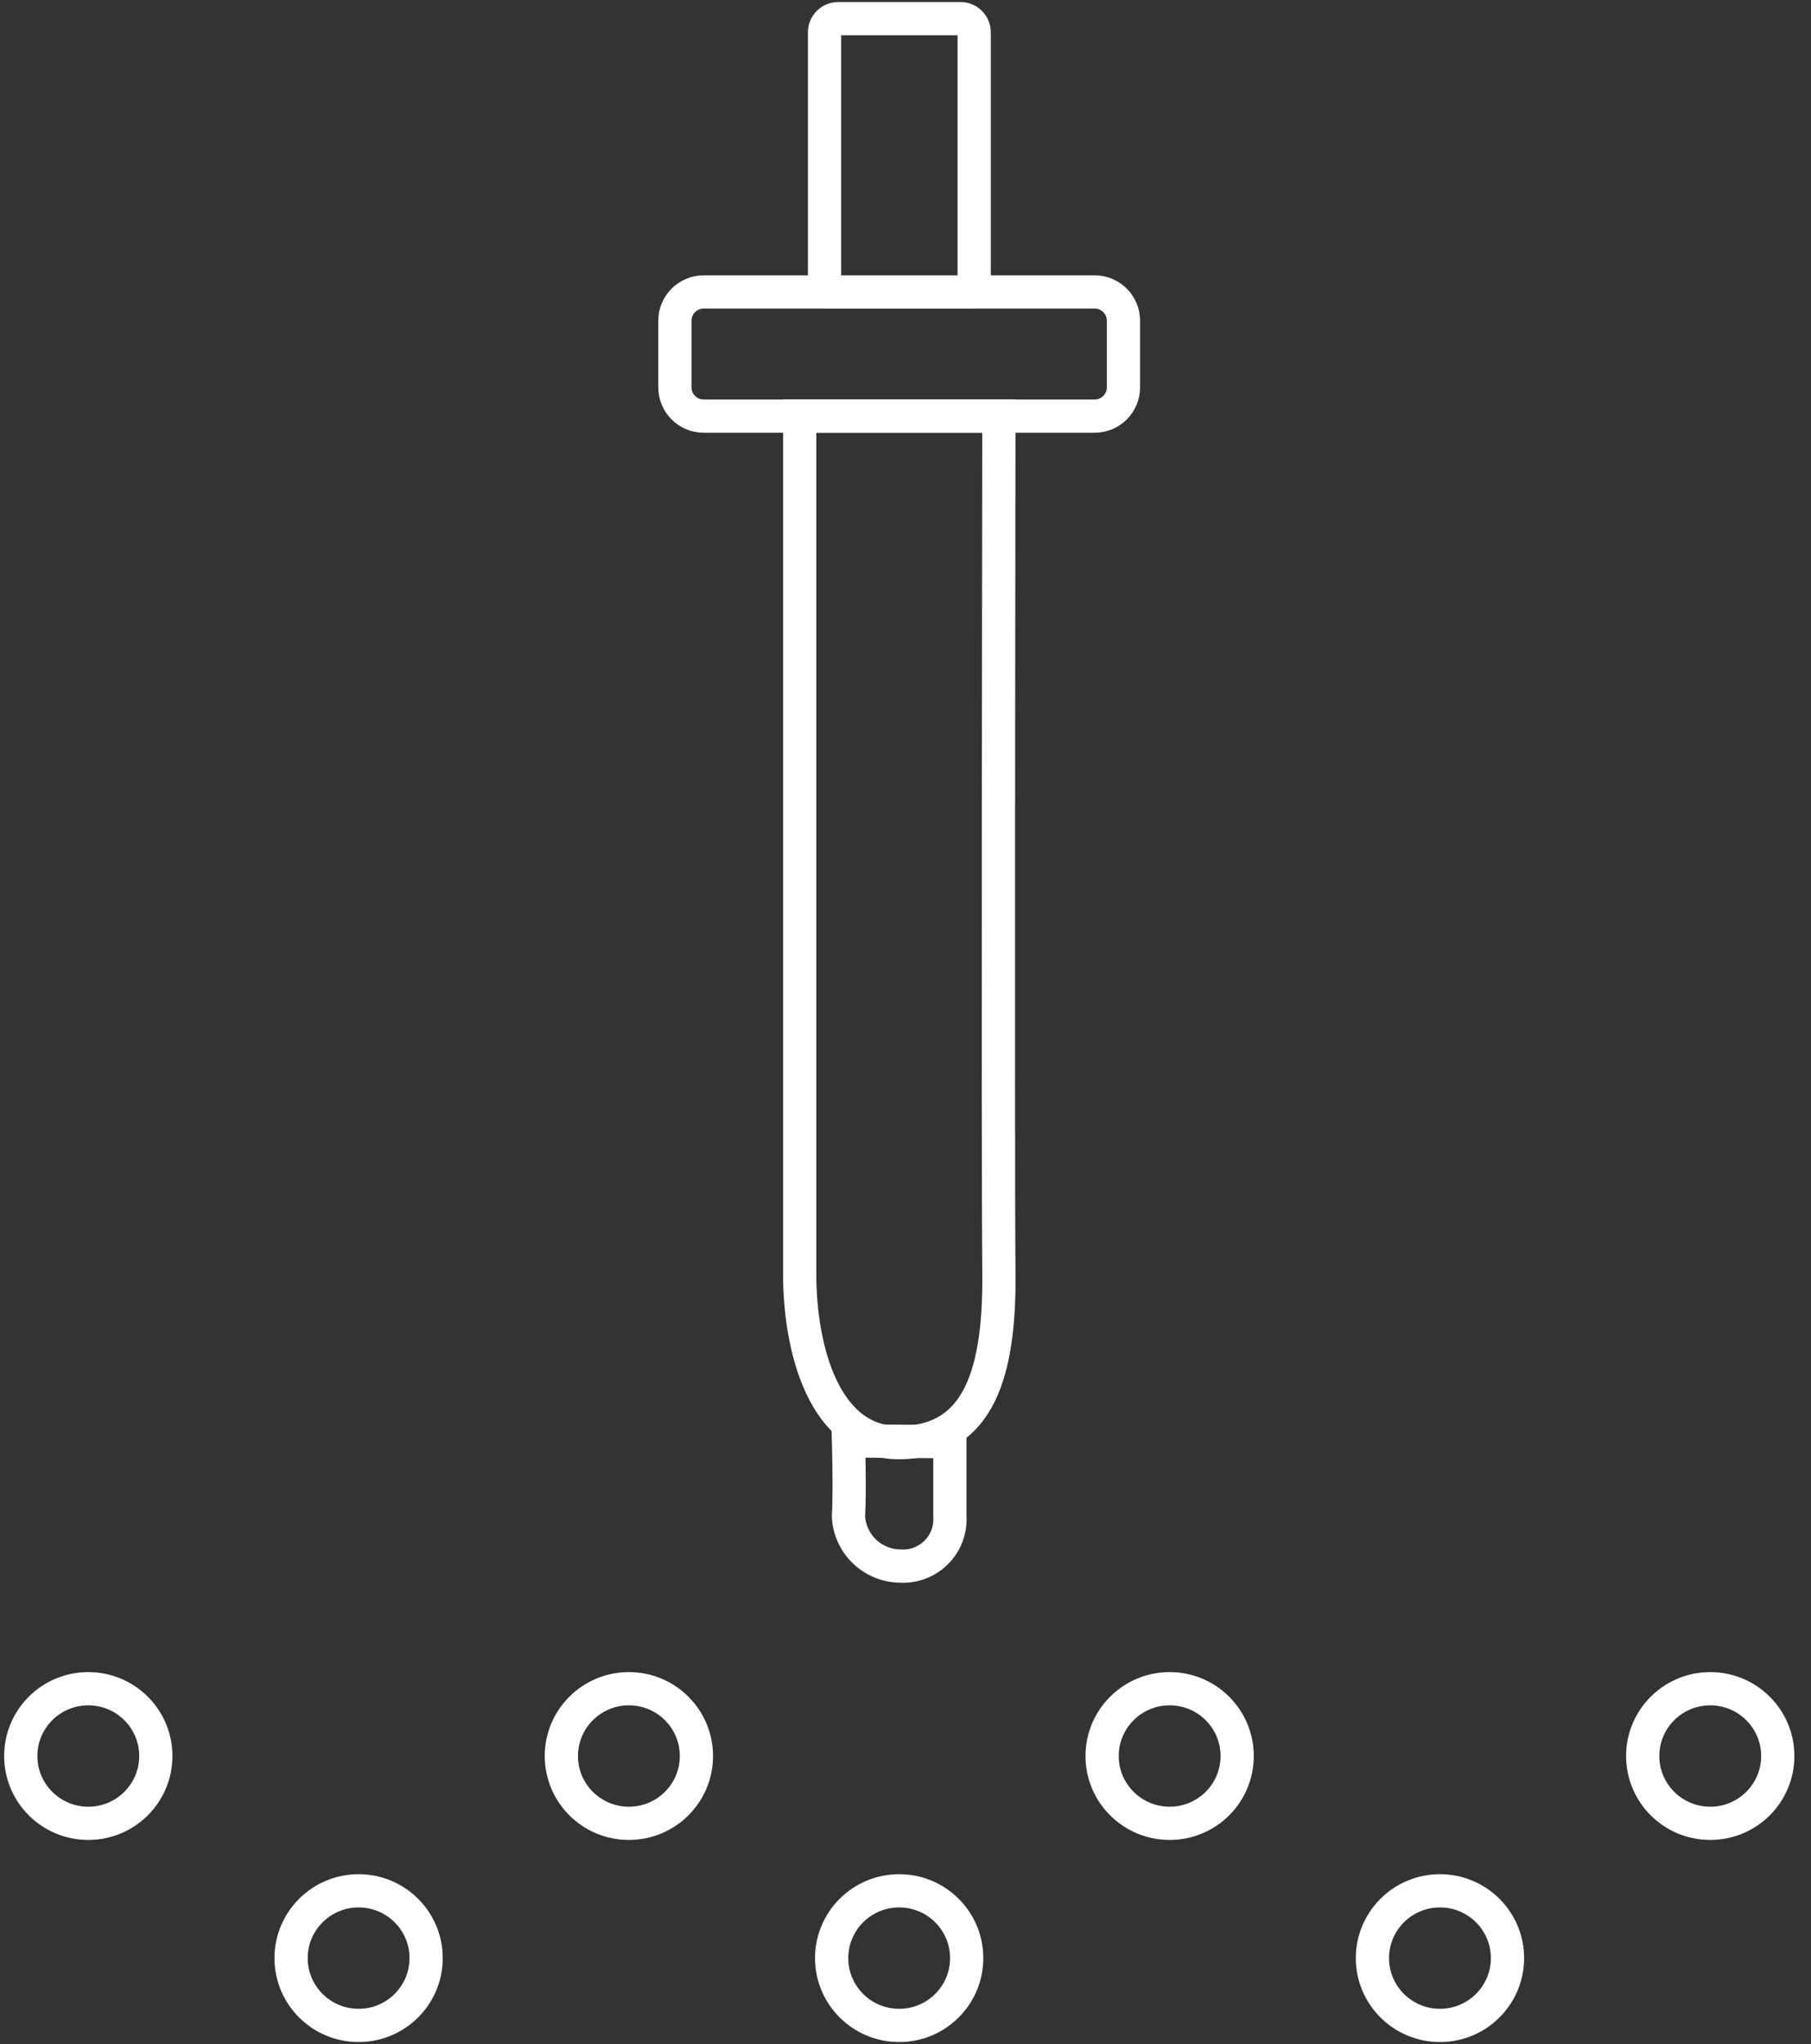
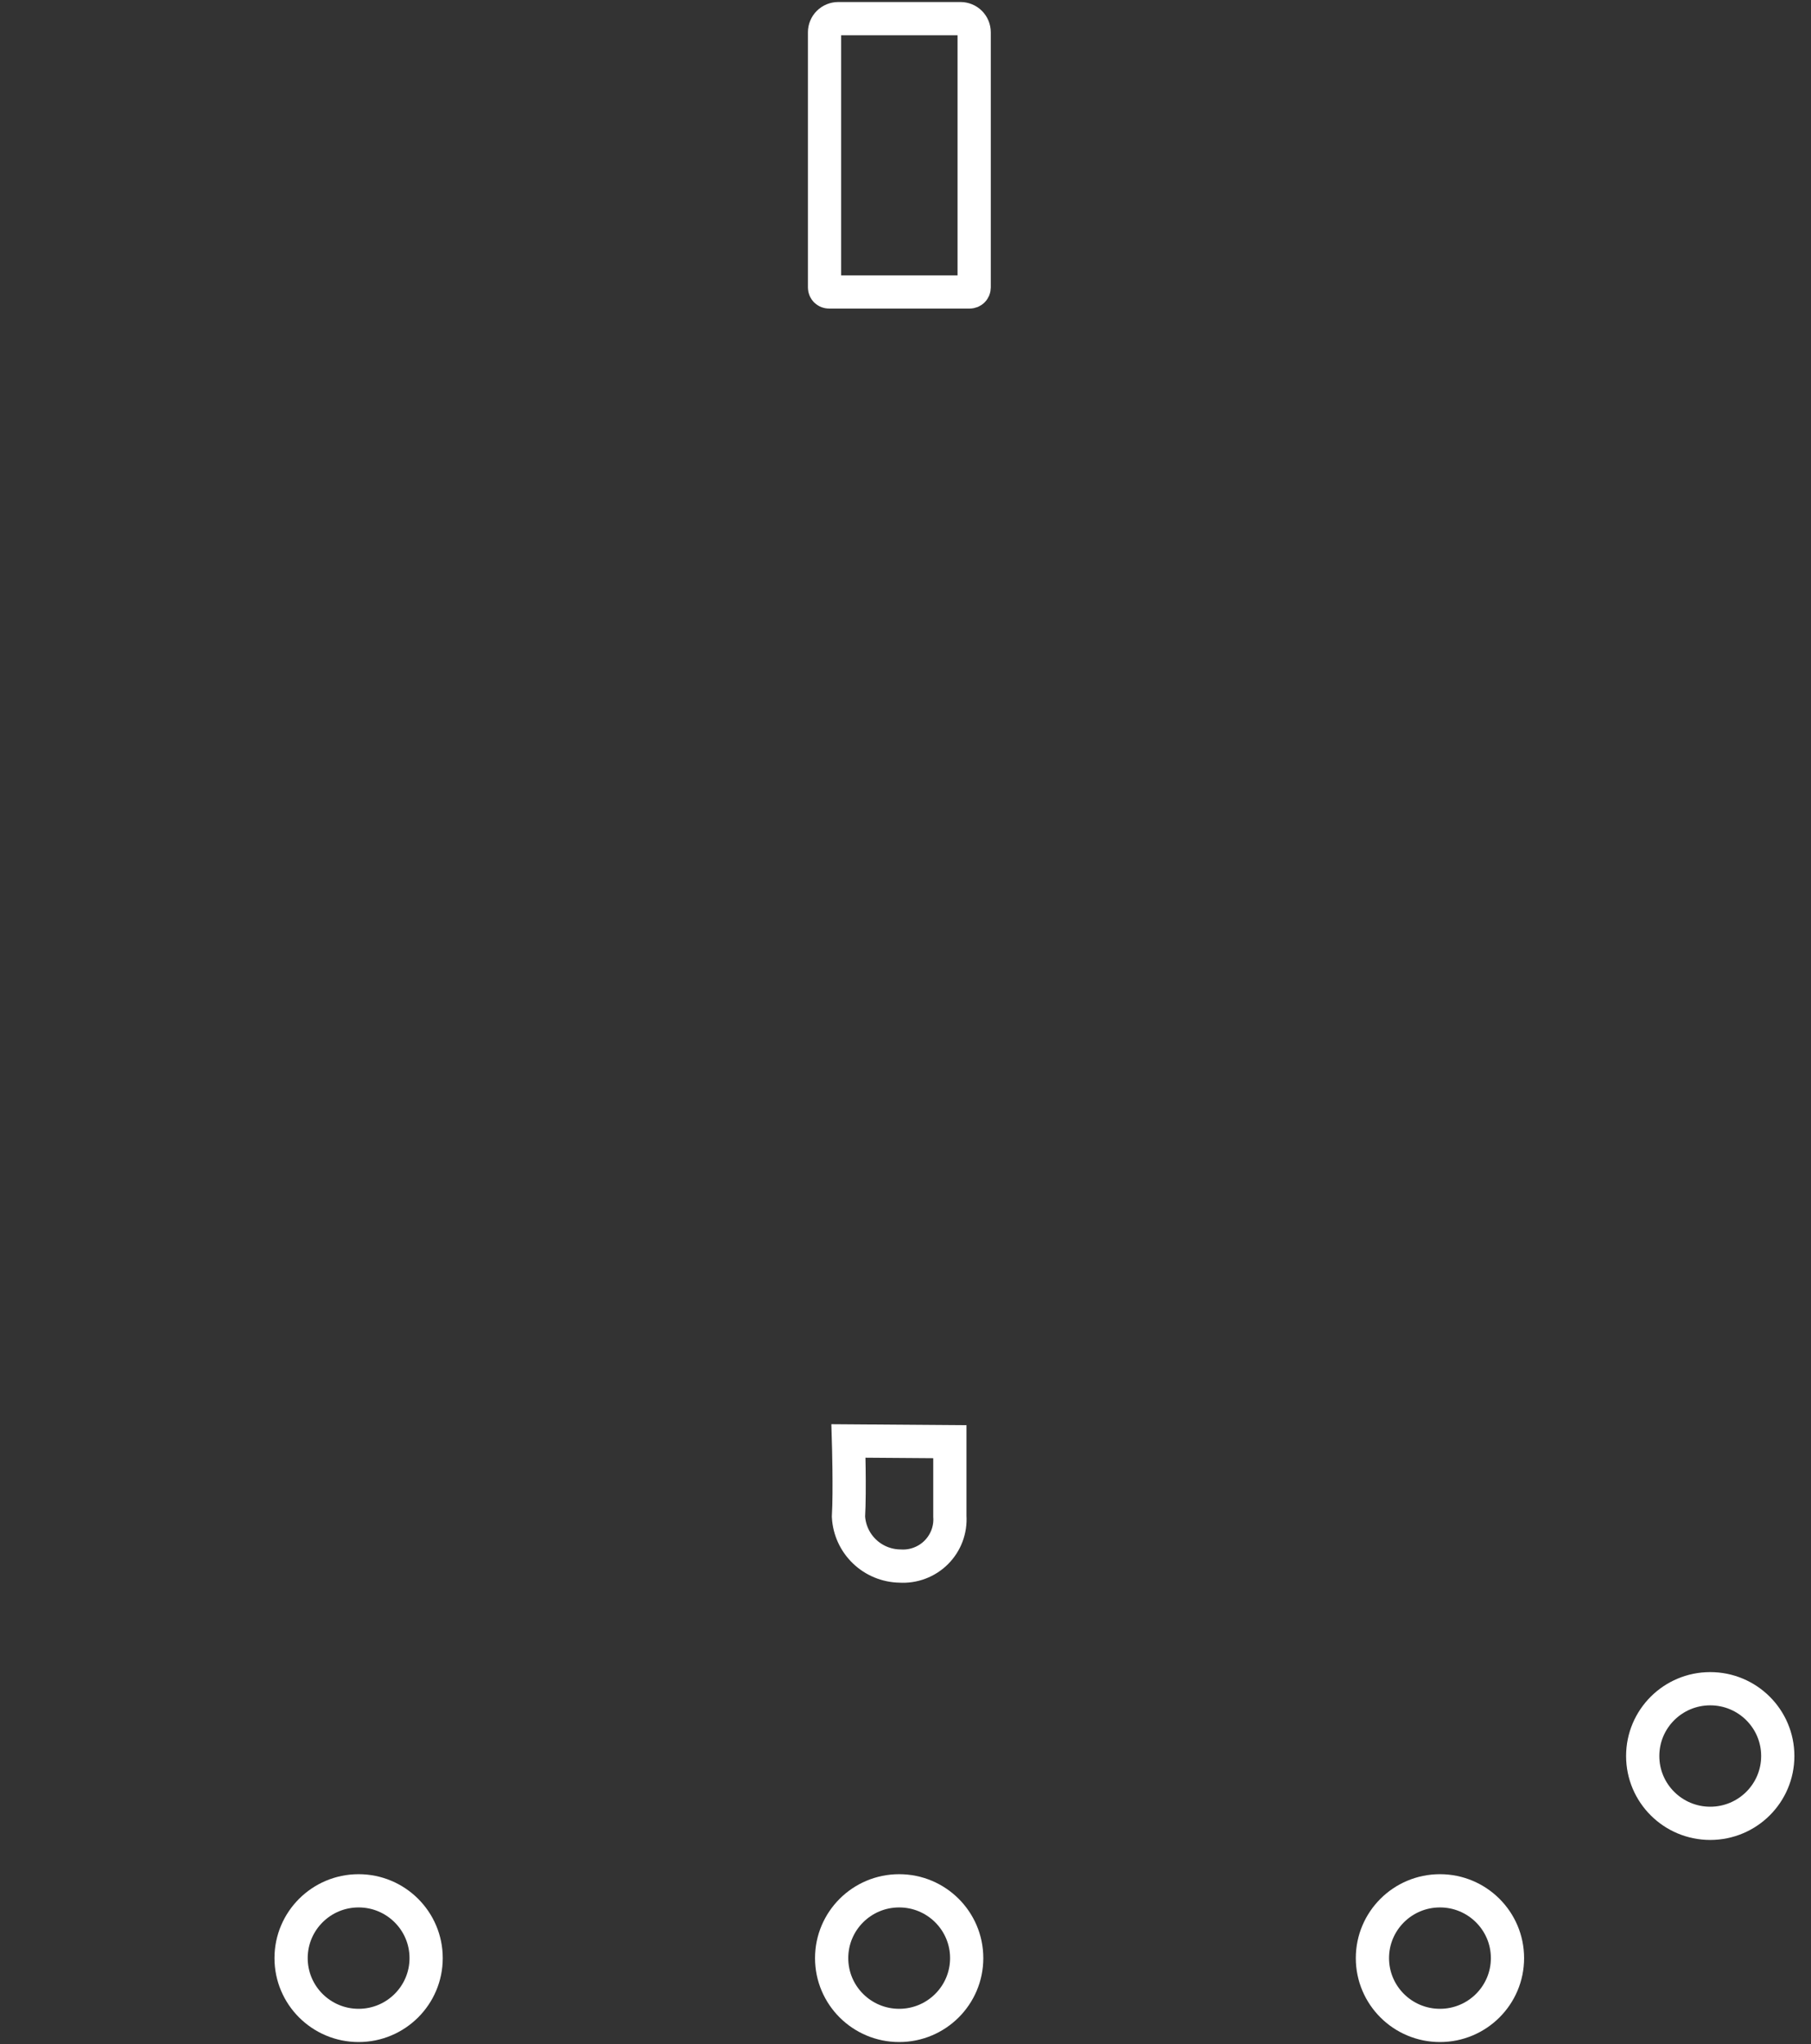
<svg xmlns="http://www.w3.org/2000/svg" width="109" height="123" viewBox="0 0 109 123" fill="none">
  <rect x="0" y="0" width="109" height="123" fill="#333333" stroke="none" />
  <g clip-path="url(#clip0_930_4793)">
-     <path d="M65.885 17.568H42.355C41.397 17.568 40.621 18.342 40.621 19.296V23.312C40.621 24.266 41.397 25.04 42.355 25.04H65.885C66.842 25.04 67.618 24.266 67.618 23.312V19.296C67.618 18.342 66.842 17.568 65.885 17.568Z" stroke="white" stroke-width="2" stroke-miterlimit="10" />
    <path d="M50.449 1.122H57.812C58.03 1.122 58.239 1.208 58.393 1.362C58.547 1.516 58.633 1.724 58.633 1.941V17.299C58.633 17.335 58.627 17.37 58.613 17.402C58.599 17.435 58.58 17.465 58.554 17.49C58.529 17.515 58.499 17.534 58.467 17.548C58.434 17.561 58.399 17.568 58.363 17.568H49.897C49.825 17.568 49.757 17.54 49.706 17.49C49.655 17.439 49.627 17.371 49.627 17.299V1.941C49.627 1.833 49.648 1.727 49.69 1.628C49.731 1.528 49.791 1.438 49.868 1.362C49.944 1.286 50.035 1.226 50.134 1.184C50.234 1.143 50.341 1.122 50.449 1.122Z" stroke="white" stroke-width="2" stroke-miterlimit="10" />
-     <path d="M48.131 25.04V76.645C48.131 81.211 49.617 86.809 54.087 86.809C58.556 86.809 60.188 83.287 60.121 76.645C60.053 70.004 60.121 25.04 60.121 25.04H48.131Z" stroke="white" stroke-width="2" stroke-miterlimit="10" />
    <path d="M51.068 86.708C51.068 86.708 51.158 89.703 51.068 91.263C51.111 92.057 51.454 92.805 52.029 93.357C52.603 93.909 53.367 94.223 54.164 94.236C54.566 94.262 54.969 94.203 55.345 94.061C55.722 93.92 56.064 93.701 56.349 93.417C56.633 93.133 56.854 92.793 56.996 92.417C57.137 92.042 57.197 91.641 57.17 91.24V86.753L51.068 86.708Z" stroke="white" stroke-width="2" stroke-miterlimit="10" />
-     <path d="M37.851 109.717C40.096 109.717 41.916 107.904 41.916 105.667C41.916 103.43 40.096 101.617 37.851 101.617C35.607 101.617 33.787 103.43 33.787 105.667C33.787 107.904 35.607 109.717 37.851 109.717Z" stroke="white" stroke-width="2" stroke-miterlimit="10" />
-     <path d="M5.314 109.717C7.559 109.717 9.378 107.904 9.378 105.667C9.378 103.43 7.559 101.617 5.314 101.617C3.07 101.617 1.25 103.43 1.25 105.667C1.25 107.904 3.07 109.717 5.314 109.717Z" stroke="white" stroke-width="2" stroke-miterlimit="10" />
    <path d="M54.119 121.878C56.364 121.878 58.183 120.065 58.183 117.828C58.183 115.592 56.364 113.778 54.119 113.778C51.874 113.778 50.055 115.592 50.055 117.828C50.055 120.065 51.874 121.878 54.119 121.878Z" stroke="white" stroke-width="2" stroke-miterlimit="10" />
    <path d="M21.584 121.878C23.828 121.878 25.648 120.065 25.648 117.828C25.648 115.592 23.828 113.778 21.584 113.778C19.339 113.778 17.52 115.592 17.52 117.828C17.52 120.065 19.339 121.878 21.584 121.878Z" stroke="white" stroke-width="2" stroke-miterlimit="10" />
    <path d="M86.668 121.878C88.912 121.878 90.732 120.065 90.732 117.828C90.732 115.592 88.912 113.778 86.668 113.778C84.423 113.778 82.603 115.592 82.603 117.828C82.603 120.065 84.423 121.878 86.668 121.878Z" stroke="white" stroke-width="2" stroke-miterlimit="10" />
-     <path d="M70.398 109.717C72.643 109.717 74.462 107.904 74.462 105.667C74.462 103.43 72.643 101.617 70.398 101.617C68.154 101.617 66.334 103.43 66.334 105.667C66.334 107.904 68.154 109.717 70.398 109.717Z" stroke="white" stroke-width="2" stroke-miterlimit="10" />
    <path d="M102.935 109.717C105.18 109.717 107 107.904 107 105.667C107 103.43 105.18 101.617 102.935 101.617C100.691 101.617 98.871 103.43 98.871 105.667C98.871 107.904 100.691 109.717 102.935 109.717Z" stroke="white" stroke-width="2" stroke-miterlimit="10" />
  </g>
  <defs>
    <clipPath id="clip0_930_4793">
      <rect width="108" height="123" fill="white" transform="translate(0.125)" />
    </clipPath>
  </defs>
</svg>